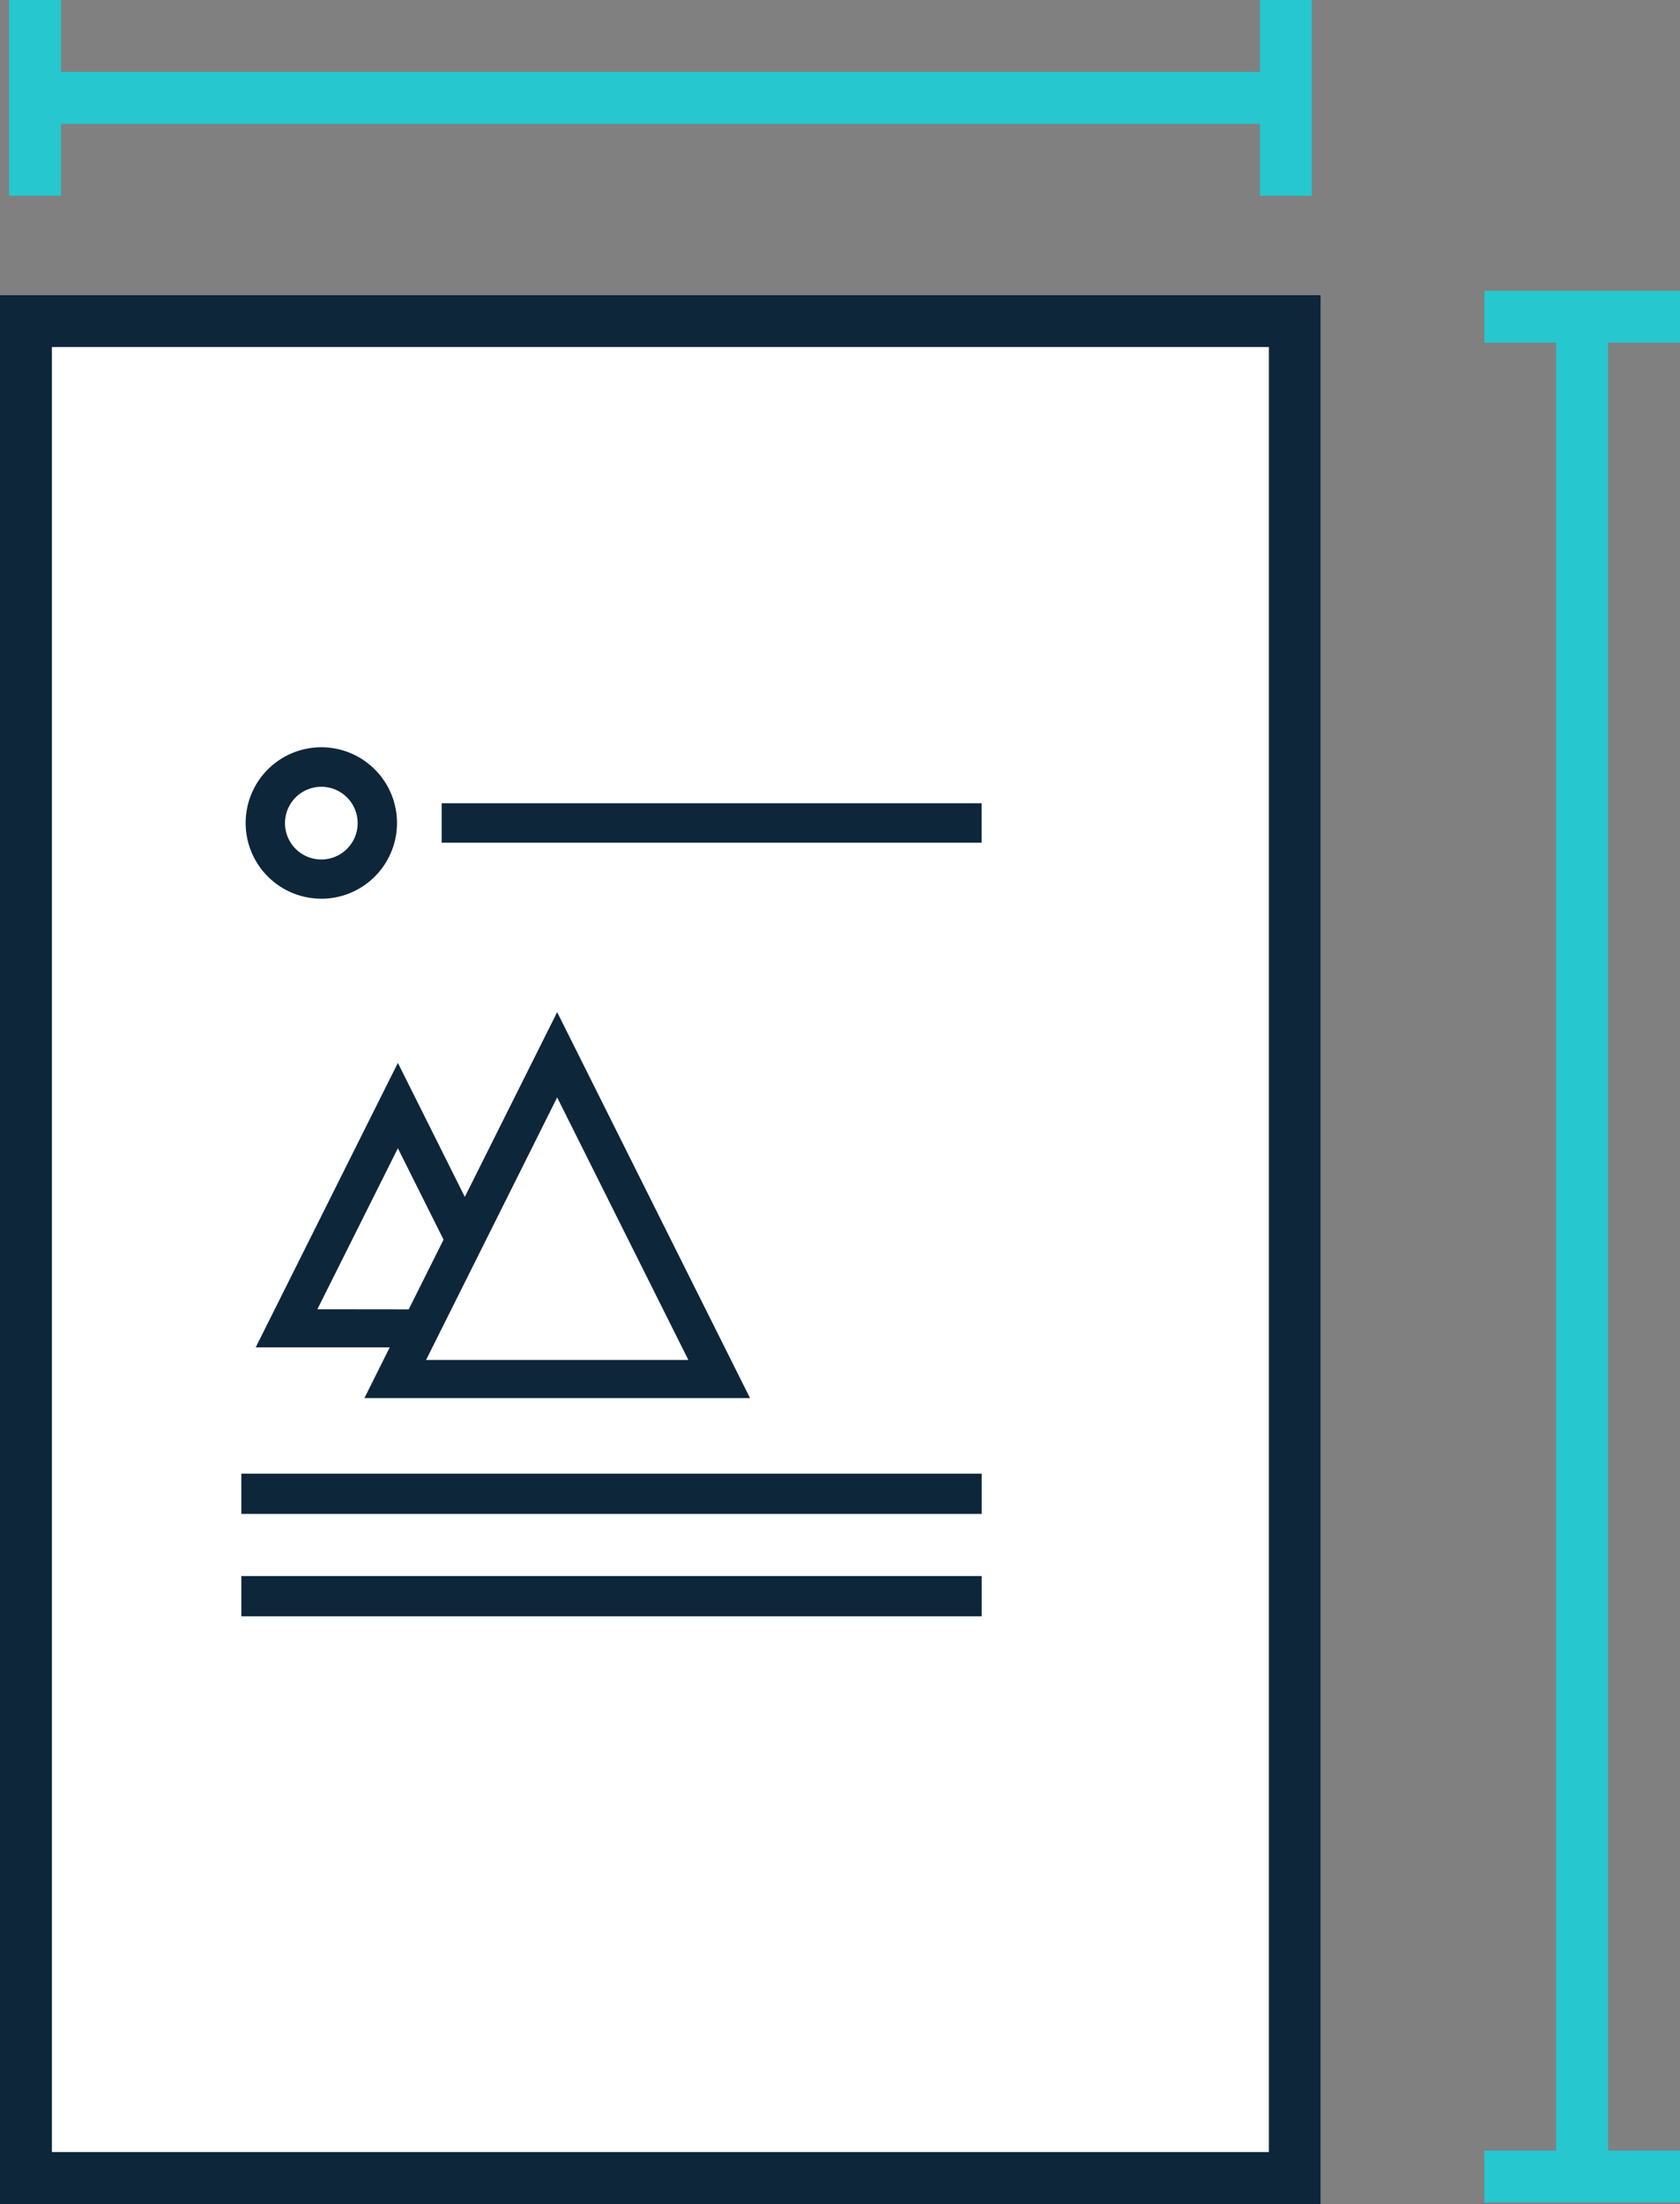
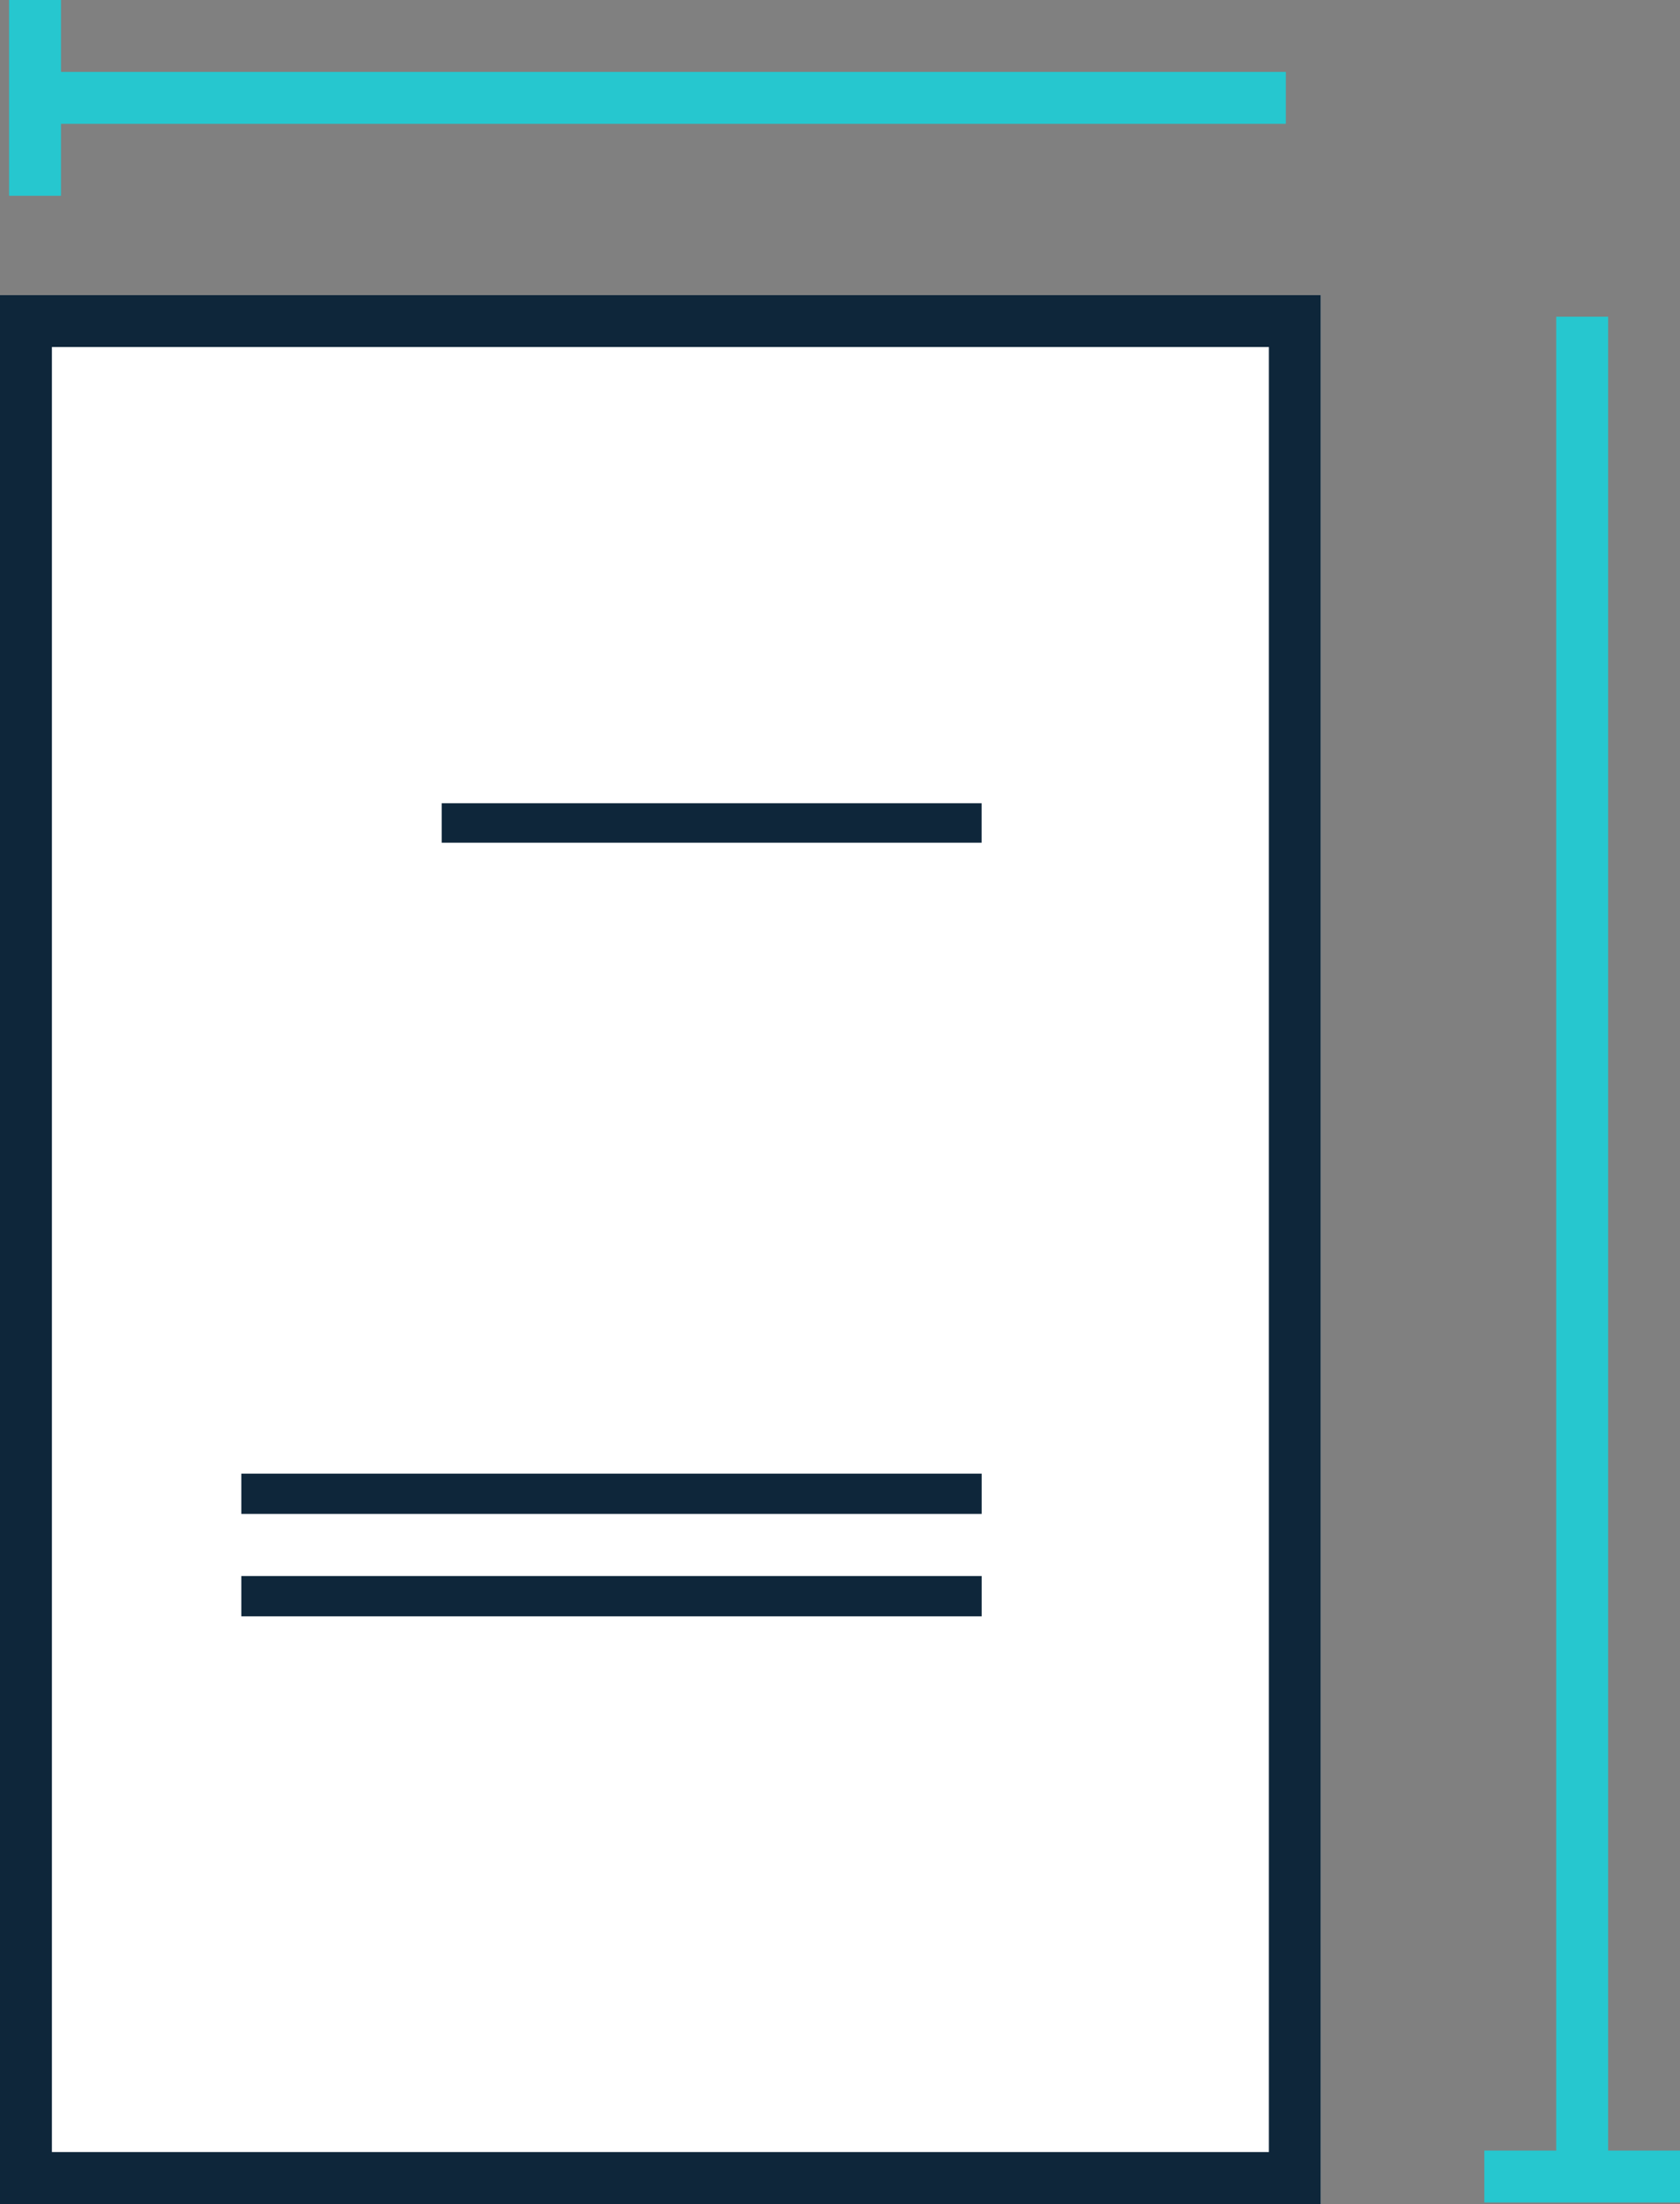
<svg xmlns="http://www.w3.org/2000/svg" width="32.369" height="42.442" viewBox="0 0 32.369 42.442">
  <rect x="0" y="0" width="32.369" height="42.442" fill="#808080" stroke="none" />
  <defs>
    <clipPath id="clip-path">
-       <rect id="Rectangle_641" data-name="Rectangle 641" width="9.801" height="16.734" fill="#0e263a" />
-     </clipPath>
+       </clipPath>
  </defs>
  <g id="Group_2544" data-name="Group 2544" transform="translate(-238.762 -994.271)">
    <g id="Group_1971" data-name="Group 1971" transform="translate(238.762 999.954)">
      <g id="Group_1654" data-name="Group 1654" transform="translate(0 0)">
        <g id="Rectangle_800" data-name="Rectangle 800" transform="translate(0 36.759) rotate(-90)" fill="#fff" stroke="#0e263a" stroke-width="1">
          <rect width="36.759" height="25.448" stroke="none" />
          <rect x="0.5" y="0.5" width="35.759" height="24.448" fill="none" />
        </g>
        <g id="Group_959" data-name="Group 959" transform="translate(4.65 8.708)">
          <rect id="Rectangle_638" data-name="Rectangle 638" width="14.264" height="0.775" transform="translate(0 15.959)" fill="#0e263a" />
          <path id="Path_57785" data-name="Path 57785" d="M0,0H14.264V.775H0Z" transform="translate(0 13.987)" fill="#0e263a" />
          <rect id="Rectangle_640" data-name="Rectangle 640" width="10.403" height="0.76" transform="translate(3.86 1.077)" fill="#0e263a" />
          <g id="Group_641" data-name="Group 641">
            <g id="Group_640" data-name="Group 640" clip-path="url(#clip-path)">
-               <path id="Path_57598" data-name="Path 57598" d="M3.294.76a.7.7,0,1,0,.7.7.7.7,0,0,0-.7-.7m0,2.155A1.458,1.458,0,1,1,4.752,1.458,1.459,1.459,0,0,1,3.294,2.916" transform="translate(-1.753)" fill="#0e263a" />
              <path id="Path_57599" data-name="Path 57599" d="M11.926,114.248l2.528,5.056H9.4Zm-4.62,4.079,1.551-3.1.88,1.76-.671,1.342Zm8.336,1.711-3.716-7.432-1.779,3.558-1.29-2.581-2.739,5.478H8.7l-.488.977Z" transform="translate(-5.841 -107.506)" fill="#0e263a" />
            </g>
          </g>
        </g>
      </g>
    </g>
    <g id="Group_1972" data-name="Group 1972" transform="translate(239.437 994.271)">
      <line id="Line_254" data-name="Line 254" x2="24.1" transform="translate(0 1.885)" fill="none" stroke="#26c7cf" stroke-width="1" />
      <line id="Line_255" data-name="Line 255" y2="3.77" transform="translate(0 0)" fill="none" stroke="#26c7cf" stroke-width="1" />
-       <line id="Line_256" data-name="Line 256" y2="3.77" transform="translate(24.1 0)" fill="none" stroke="#26c7cf" stroke-width="1" />
    </g>
    <g id="Group_1973" data-name="Group 1973" transform="translate(271.131 1000.37) rotate(90)">
      <line id="Line_254-2" data-name="Line 254" x2="35.814" transform="translate(0 1.885)" fill="none" stroke="#26c7cf" stroke-width="1" />
-       <line id="Line_255-2" data-name="Line 255" y2="3.77" fill="none" stroke="#26c7cf" stroke-width="1" />
      <line id="Line_256-2" data-name="Line 256" y2="3.77" transform="translate(35.814 0)" fill="none" stroke="#26c7cf" stroke-width="1" />
    </g>
  </g>
</svg>